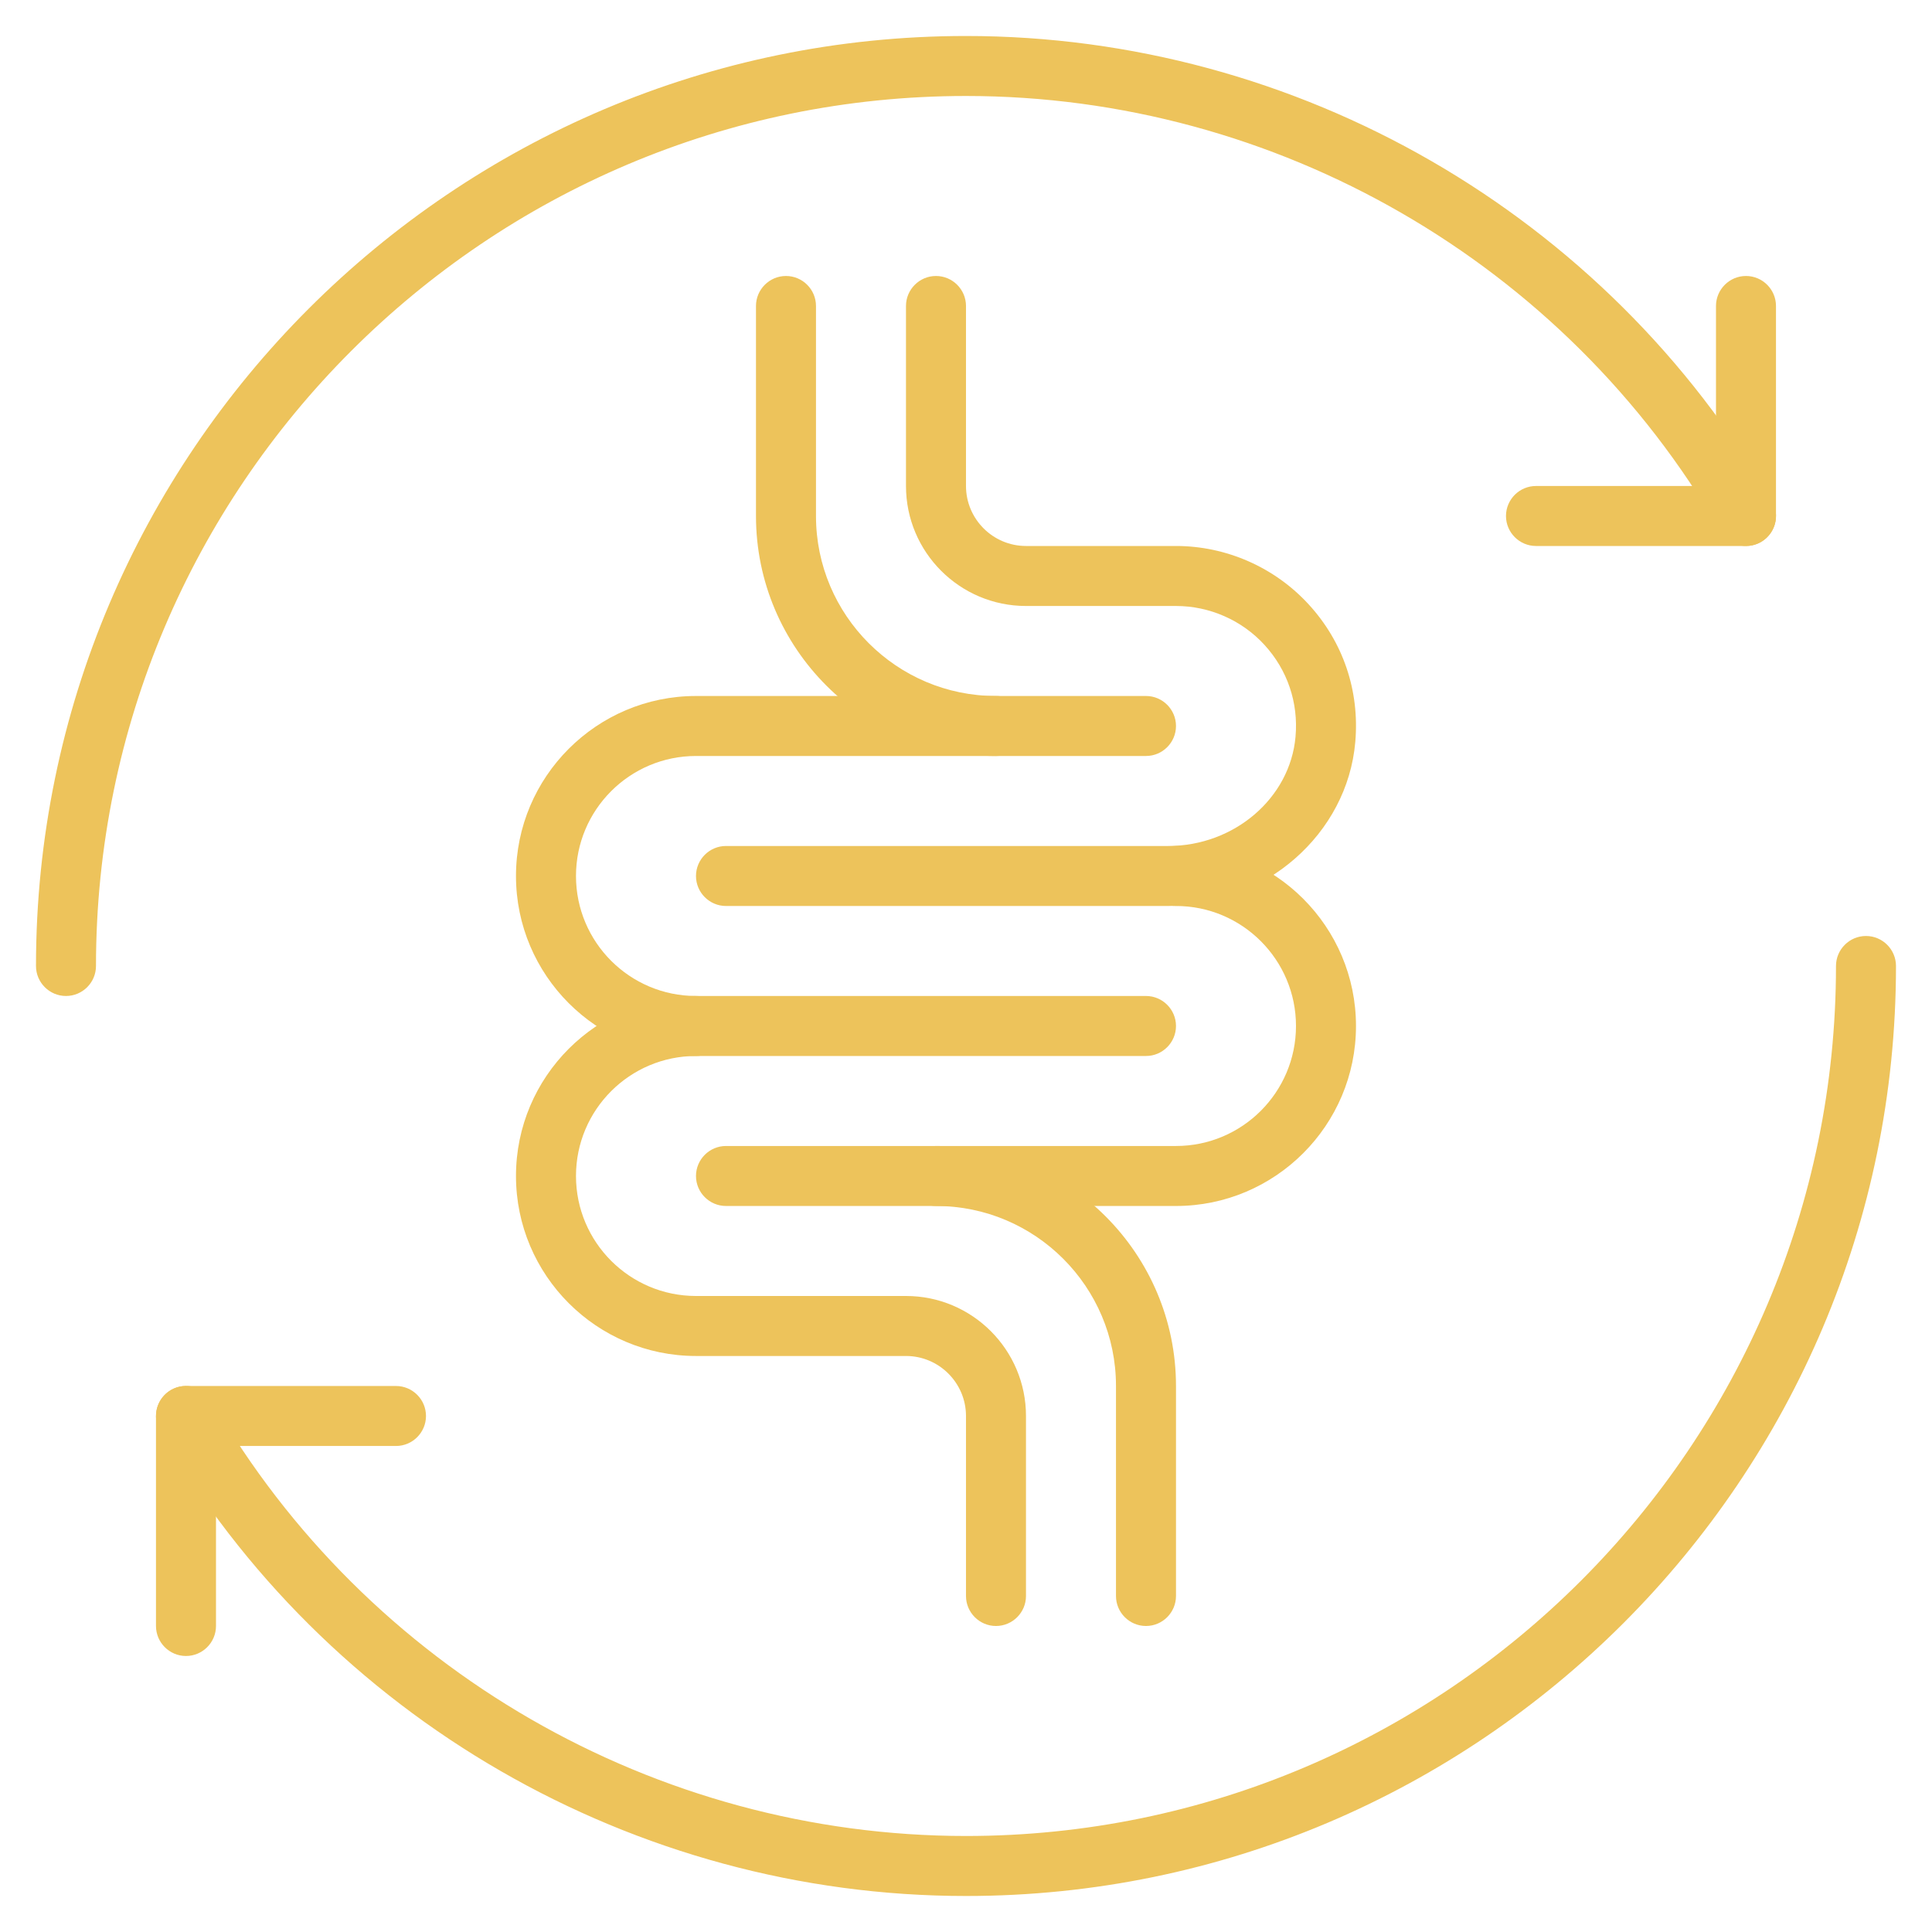
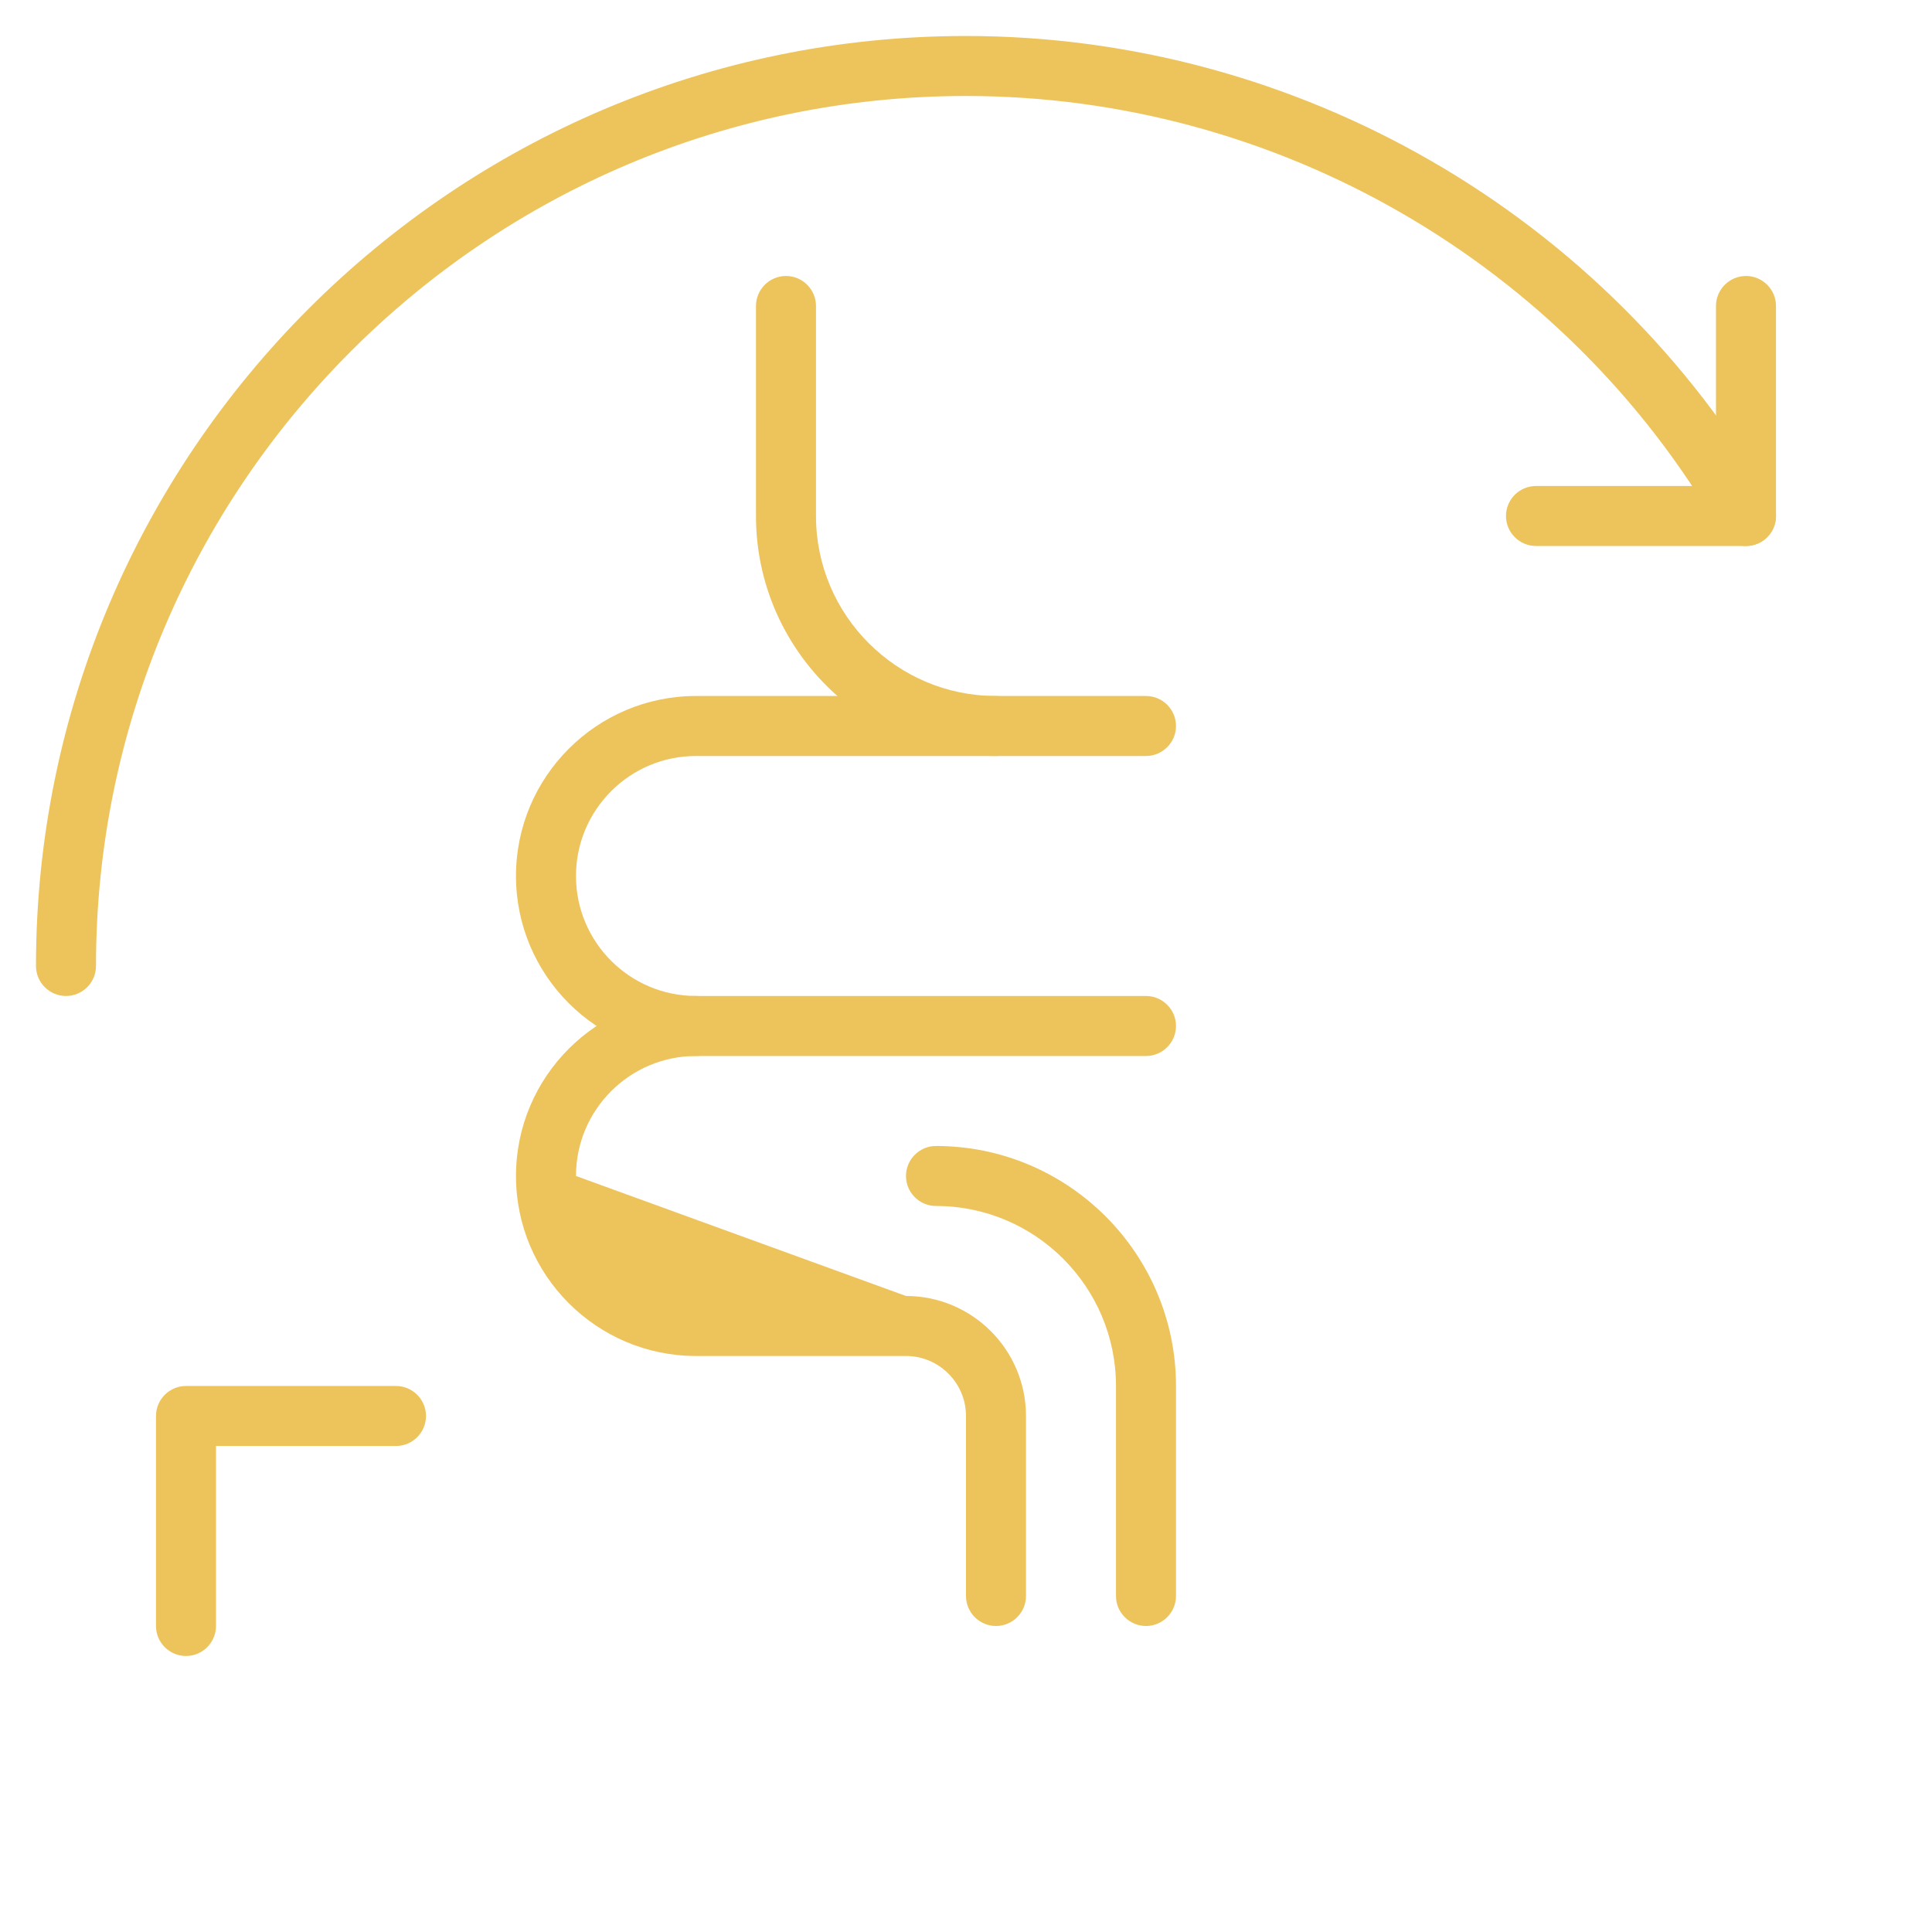
<svg xmlns="http://www.w3.org/2000/svg" width="1080" zoomAndPan="magnify" viewBox="0 0 810 810" height="1080" preserveAspectRatio="xMidYMid meet" version="1.0">
  <defs>
    <clipPath id="d784ead9b5">
      <path d="M 15.09 15.09 L 745 15.09 L 745 418 L 15.09 418 Z M 15.09 15.09 " clip-rule="nonzero" />
    </clipPath>
  </defs>
  <g clip-path="url(#d784ead9b5)">
    <path fill="#edc35b" d="M 27.664 417.57 C 20.738 417.57 15.09 411.922 15.09 404.996 C 15.09 189.996 189.996 15.09 404.996 15.09 C 543.988 15.09 673.496 89.816 742.918 210.043 C 746.406 216.035 744.297 223.75 738.301 227.238 C 732.258 230.676 724.594 228.613 721.105 222.617 C 656.203 110.109 535.043 40.242 404.996 40.242 C 203.852 40.242 40.242 203.852 40.242 404.996 C 40.242 411.922 34.594 417.57 27.664 417.57 " fill-opacity="1" fill-rule="nonzero" />
  </g>
  <path fill="#edc35b" d="M 732.012 228.906 L 643.969 228.906 C 637.043 228.906 631.391 223.258 631.391 216.328 C 631.391 209.402 637.043 203.754 643.969 203.754 L 719.434 203.754 L 719.434 128.285 C 719.434 121.359 725.086 115.707 732.012 115.707 C 738.941 115.707 744.59 121.359 744.59 128.285 L 744.59 216.328 C 744.59 223.258 738.941 228.906 732.012 228.906 " fill-opacity="1" fill-rule="nonzero" />
-   <path fill="#edc35b" d="M 404.996 794.902 C 266 794.902 136.492 720.223 67.07 599.949 C 63.629 593.953 65.691 586.238 71.688 582.75 C 77.73 579.262 85.395 581.375 88.883 587.371 C 153.785 699.879 274.945 769.746 404.996 769.746 C 606.09 769.746 769.746 606.09 769.746 404.996 C 769.746 398.066 775.395 392.418 782.324 392.418 C 789.25 392.418 794.902 398.066 794.902 404.996 C 794.902 619.992 619.992 794.902 404.996 794.902 " fill-opacity="1" fill-rule="nonzero" />
  <path fill="#edc35b" d="M 77.977 694.281 C 71.047 694.281 65.398 688.629 65.398 681.703 L 65.398 593.66 C 65.398 586.73 71.047 581.082 77.977 581.082 L 166.02 581.082 C 172.945 581.082 178.598 586.73 178.598 593.66 C 178.598 600.586 172.945 606.234 166.02 606.234 L 90.555 606.234 L 90.555 681.703 C 90.555 688.629 84.902 694.281 77.977 694.281 " fill-opacity="1" fill-rule="nonzero" />
  <path fill="#edc35b" d="M 480.461 442.727 L 291.797 442.727 C 250.18 442.727 216.328 408.875 216.328 367.262 C 216.328 325.648 250.18 291.797 291.797 291.797 L 480.461 291.797 C 487.387 291.797 493.039 297.445 493.039 304.375 C 493.039 311.301 487.387 316.949 480.461 316.949 L 291.797 316.949 C 264.035 316.949 241.484 339.504 241.484 367.262 C 241.484 395.02 264.035 417.57 291.797 417.57 L 480.461 417.57 C 487.387 417.57 493.039 423.223 493.039 430.148 C 493.039 437.078 487.387 442.727 480.461 442.727 " fill-opacity="1" fill-rule="nonzero" />
-   <path fill="#edc35b" d="M 417.57 681.703 C 410.645 681.703 404.996 676.051 404.996 669.125 L 404.996 593.66 C 404.996 579.805 393.695 568.504 379.84 568.504 L 291.797 568.504 C 250.18 568.504 216.328 534.652 216.328 493.039 C 216.328 451.422 250.18 417.57 291.797 417.57 C 298.723 417.57 304.375 423.223 304.375 430.148 C 304.375 437.078 298.723 442.727 291.797 442.727 C 264.035 442.727 241.484 465.277 241.484 493.039 C 241.484 520.797 264.035 543.348 291.797 543.348 L 379.84 543.348 C 407.598 543.348 430.148 565.898 430.148 593.66 L 430.148 669.125 C 430.148 676.051 424.5 681.703 417.57 681.703 " fill-opacity="1" fill-rule="nonzero" />
-   <path fill="#edc35b" d="M 489.746 379.84 L 304.375 379.84 C 297.445 379.84 291.797 374.188 291.797 367.262 C 291.797 360.332 297.445 354.684 304.375 354.684 L 489.746 354.684 C 517.504 354.684 540.891 334.59 543.152 308.895 C 544.43 294.598 539.762 280.887 530.133 270.375 C 520.648 260.008 507.09 254.062 493.039 254.062 L 430.148 254.062 C 402.391 254.062 379.84 231.512 379.84 203.754 L 379.84 128.285 C 379.84 121.359 385.488 115.707 392.418 115.707 C 399.344 115.707 404.996 121.359 404.996 128.285 L 404.996 203.754 C 404.996 217.605 416.293 228.906 430.148 228.906 L 493.039 228.906 C 514.113 228.906 534.406 237.848 548.652 253.375 C 563.148 269.145 570.074 289.633 568.207 311.105 C 564.867 349.625 530.426 379.84 489.746 379.84 " fill-opacity="1" fill-rule="nonzero" />
-   <path fill="#edc35b" d="M 493.039 505.613 L 304.375 505.613 C 297.445 505.613 291.797 499.965 291.797 493.039 C 291.797 486.109 297.445 480.461 304.375 480.461 L 493.039 480.461 C 520.797 480.461 543.348 457.91 543.348 430.148 C 543.348 402.391 520.797 379.84 493.039 379.84 C 486.109 379.84 480.461 374.188 480.461 367.262 C 480.461 360.332 486.109 354.684 493.039 354.684 C 534.652 354.684 568.504 388.535 568.504 430.148 C 568.504 471.766 534.652 505.613 493.039 505.613 " fill-opacity="1" fill-rule="nonzero" />
+   <path fill="#edc35b" d="M 417.57 681.703 C 410.645 681.703 404.996 676.051 404.996 669.125 L 404.996 593.66 C 404.996 579.805 393.695 568.504 379.84 568.504 L 291.797 568.504 C 250.18 568.504 216.328 534.652 216.328 493.039 C 216.328 451.422 250.18 417.57 291.797 417.57 C 298.723 417.57 304.375 423.223 304.375 430.148 C 304.375 437.078 298.723 442.727 291.797 442.727 C 264.035 442.727 241.484 465.277 241.484 493.039 L 379.84 543.348 C 407.598 543.348 430.148 565.898 430.148 593.66 L 430.148 669.125 C 430.148 676.051 424.5 681.703 417.57 681.703 " fill-opacity="1" fill-rule="nonzero" />
  <path fill="#edc35b" d="M 480.461 681.703 C 473.531 681.703 467.883 676.051 467.883 669.125 L 467.883 581.082 C 467.883 539.465 434.031 505.613 392.418 505.613 C 385.488 505.613 379.84 499.965 379.84 493.039 C 379.84 486.109 385.488 480.461 392.418 480.461 C 447.887 480.461 493.039 525.613 493.039 581.082 L 493.039 669.125 C 493.039 676.051 487.387 681.703 480.461 681.703 " fill-opacity="1" fill-rule="nonzero" />
  <path fill="#edc35b" d="M 417.57 316.949 C 362.102 316.949 316.949 271.801 316.949 216.328 L 316.949 128.285 C 316.949 121.359 322.602 115.707 329.527 115.707 C 336.457 115.707 342.105 121.359 342.105 128.285 L 342.105 216.328 C 342.105 257.945 375.957 291.797 417.57 291.797 C 424.5 291.797 430.148 297.445 430.148 304.375 C 430.148 311.301 424.5 316.949 417.57 316.949 " fill-opacity="1" fill-rule="nonzero" />
</svg>